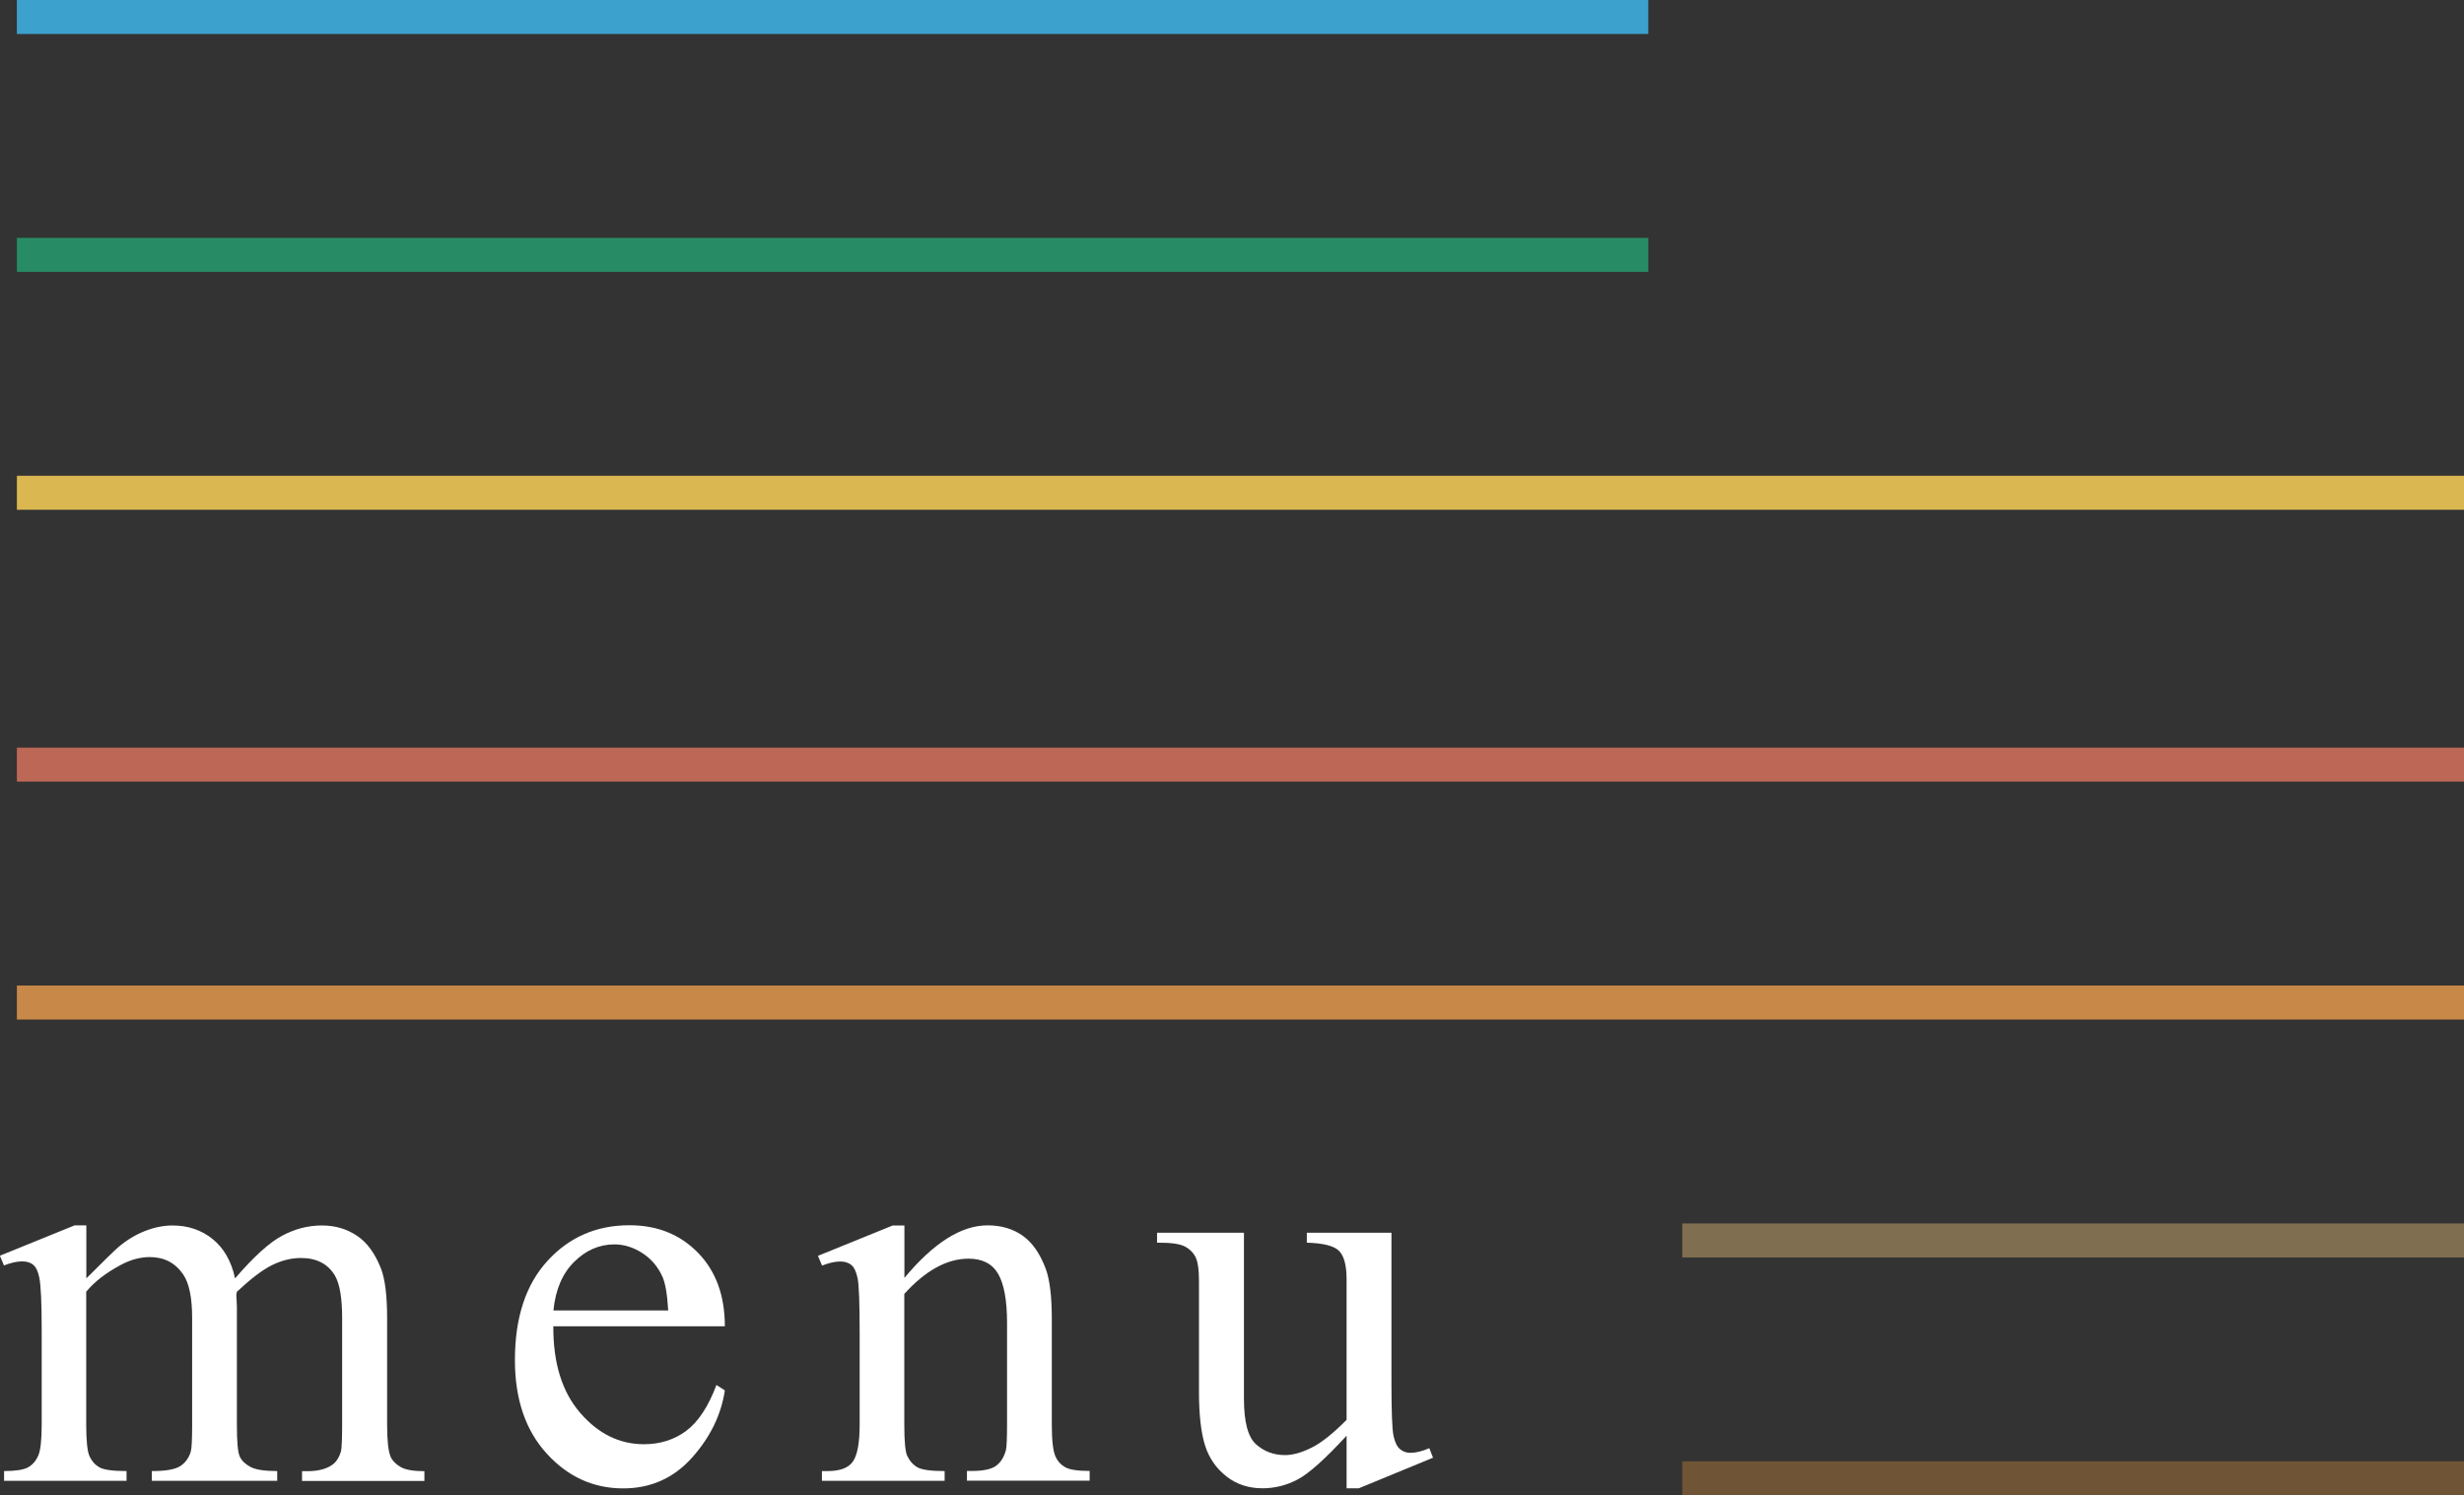
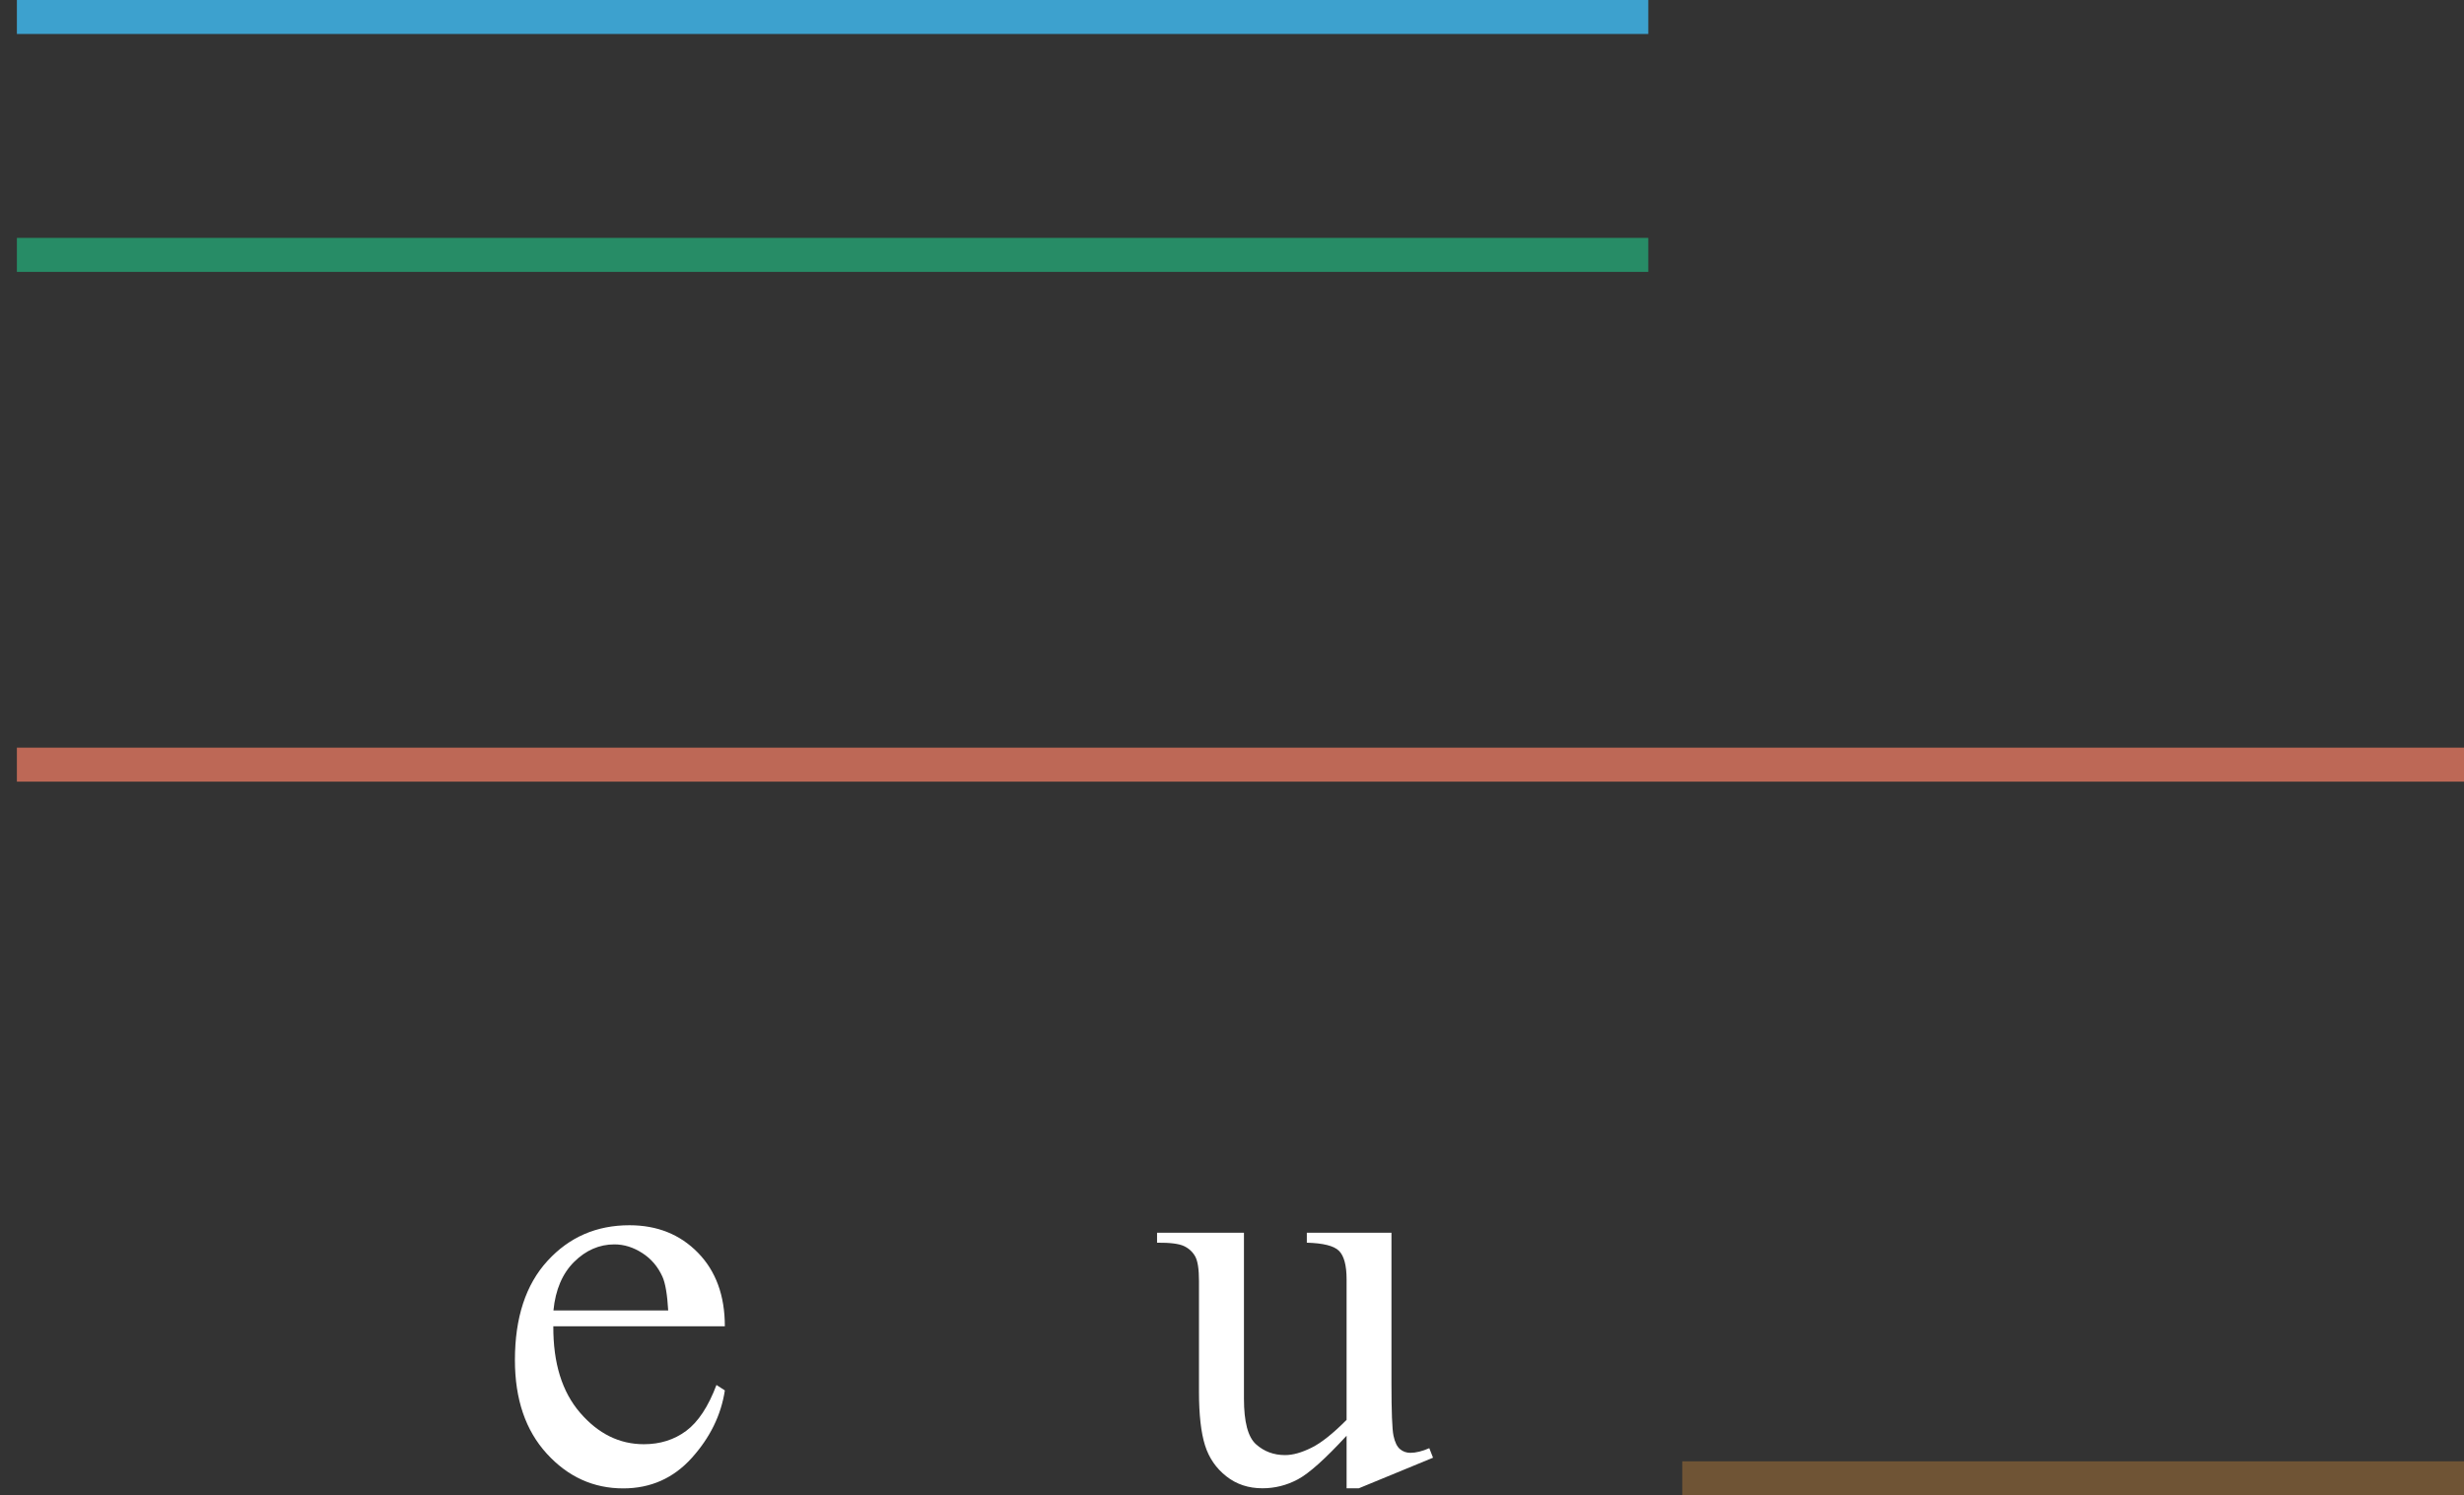
<svg xmlns="http://www.w3.org/2000/svg" id="_レイヤー_2" viewBox="0 0 217.49 132">
  <rect x="0" y="0" width="217.49" height="132" fill="#333333" stroke="none" />
  <defs>
    <style>.cls-1{fill:#dab750;}.cls-1,.cls-2,.cls-3,.cls-4,.cls-5,.cls-6,.cls-7,.cls-8{stroke-width:0px;}.cls-2{fill:#bd6856;}.cls-3{fill:#6f5435;}.cls-4{fill:#fff;}.cls-5{fill:#c88948;}.cls-6{fill:#278c66;}.cls-7{fill:#3da1ce;}.cls-8{fill:#806e50;}</style>
  </defs>
  <g id="_レイヤー_3">
-     <path class="cls-4" d="M7.63,112.84c1.59-1.59,2.53-2.51,2.82-2.75.72-.61,1.49-1.08,2.32-1.41.83-.33,1.65-.5,2.46-.5,1.37,0,2.55.4,3.54,1.2.99.8,1.65,1.95,1.98,3.47,1.64-1.91,3.03-3.17,4.16-3.77,1.13-.6,2.29-.9,3.49-.9s2.19.3,3.1.9c.9.6,1.61,1.57,2.14,2.93.35.92.53,2.38.53,4.35v9.42c0,1.37.1,2.31.31,2.82.16.35.45.65.88.9s1.13.37,2.1.37v.86h-10.8v-.86h.45c.94,0,1.67-.18,2.2-.55.37-.25.63-.66.79-1.22.06-.27.1-1.04.1-2.32v-9.42c0-1.78-.21-3.04-.65-3.78-.62-1.02-1.62-1.53-2.99-1.53-.84,0-1.69.21-2.55.63-.85.42-1.88,1.21-3.1,2.35l-.05.26.05,1.03v10.45c0,1.5.08,2.43.25,2.8s.48.67.94.92c.46.25,1.25.37,2.37.37v.86h-11.07v-.86c1.21,0,2.04-.14,2.5-.43.45-.29.77-.72.94-1.29.08-.27.12-1.06.12-2.37v-9.42c0-1.78-.26-3.07-.79-3.85-.7-1.02-1.68-1.53-2.94-1.53-.86,0-1.71.23-2.56.69-1.32.7-2.34,1.49-3.06,2.37v11.74c0,1.43.1,2.37.3,2.8.2.43.49.75.88.97.39.21,1.18.32,2.38.32v.86H.36v-.86c1,0,1.71-.11,2.1-.32.4-.22.7-.56.91-1.03.21-.47.31-1.38.31-2.74v-8.37c0-2.41-.07-3.96-.22-4.66-.11-.53-.29-.89-.53-1.09s-.57-.3-.98-.3c-.45,0-.98.12-1.6.36l-.36-.86,6.6-2.68h1.03v4.66Z" />
    <path class="cls-4" d="M48.84,117.07c-.02,3.25.77,5.8,2.37,7.65s3.47,2.77,5.62,2.77c1.43,0,2.68-.39,3.74-1.18,1.06-.79,1.95-2.14,2.67-4.05l.74.48c-.33,2.18-1.31,4.17-2.92,5.96-1.61,1.79-3.63,2.69-6.05,2.69-2.63,0-4.88-1.02-6.75-3.07s-2.81-4.8-2.81-8.26c0-3.74.96-6.67,2.88-8.76,1.92-2.1,4.33-3.14,7.23-3.14,2.45,0,4.47.81,6.05,2.43,1.58,1.62,2.37,3.78,2.37,6.49h-15.13ZM48.84,115.68h10.14c-.08-1.4-.25-2.39-.5-2.96-.4-.89-.99-1.59-1.78-2.1-.79-.51-1.61-.77-2.47-.77-1.32,0-2.51.51-3.55,1.54-1.04,1.03-1.65,2.46-1.83,4.29Z" />
-     <path class="cls-4" d="M79.83,112.81c2.57-3.09,5.01-4.64,7.34-4.64,1.2,0,2.22.3,3.08.9.86.6,1.55,1.58,2.06,2.95.35.96.53,2.42.53,4.4v9.35c0,1.39.11,2.33.33,2.82.18.4.46.71.85.93.39.22,1.11.33,2.16.33v.86h-10.83v-.86h.45c1.02,0,1.73-.16,2.14-.47.41-.31.69-.77.85-1.37.06-.24.1-.99.1-2.25v-8.96c0-1.99-.26-3.44-.78-4.34-.52-.9-1.39-1.35-2.62-1.35-1.9,0-3.79,1.04-5.67,3.11v11.55c0,1.48.09,2.4.26,2.75.22.46.53.8.92,1.02.39.21,1.18.32,2.38.32v.86h-10.83v-.86h.48c1.12,0,1.87-.28,2.26-.85.39-.57.59-1.65.59-3.24v-8.13c0-2.63-.06-4.23-.18-4.8s-.3-.96-.55-1.17c-.25-.21-.58-.31-.99-.31-.45,0-.98.12-1.6.36l-.36-.86,6.6-2.68h1.03v4.64Z" />
    <path class="cls-4" d="M122.82,108.82v13.27c0,2.53.06,4.08.18,4.65s.31.96.57,1.18c.26.22.57.33.92.33.49,0,1.05-.14,1.67-.41l.33.84-6.55,2.7h-1.08v-4.64c-1.88,2.04-3.31,3.32-4.3,3.85-.99.53-2.03.79-3.13.79-1.23,0-2.29-.35-3.19-1.06-.9-.71-1.53-1.62-1.88-2.74s-.53-2.69-.53-4.73v-9.78c0-1.04-.11-1.75-.33-2.15-.22-.4-.55-.71-.99-.92-.44-.21-1.23-.31-2.38-.3v-.88h7.67v14.65c0,2.04.35,3.38,1.06,4.02.71.64,1.57.96,2.57.96.69,0,1.46-.22,2.33-.65s1.9-1.25,3.1-2.46v-12.41c0-1.24-.23-2.08-.68-2.52s-1.4-.67-2.83-.71v-.88h7.46Z" />
    <rect class="cls-7" x="1.49" width="144" height="3" />
    <rect class="cls-6" x="1.49" y="21" width="144" height="3" />
-     <rect class="cls-1" x="1.49" y="42" width="216" height="3" />
    <rect class="cls-2" x="1.49" y="66" width="216" height="3" />
-     <rect class="cls-5" x="1.49" y="87" width="216" height="3" />
-     <rect class="cls-8" x="148.49" y="108" width="69" height="3" />
    <polyline class="cls-3" points="217.49 132 148.49 132 148.49 129 217.49 129" />
  </g>
</svg>